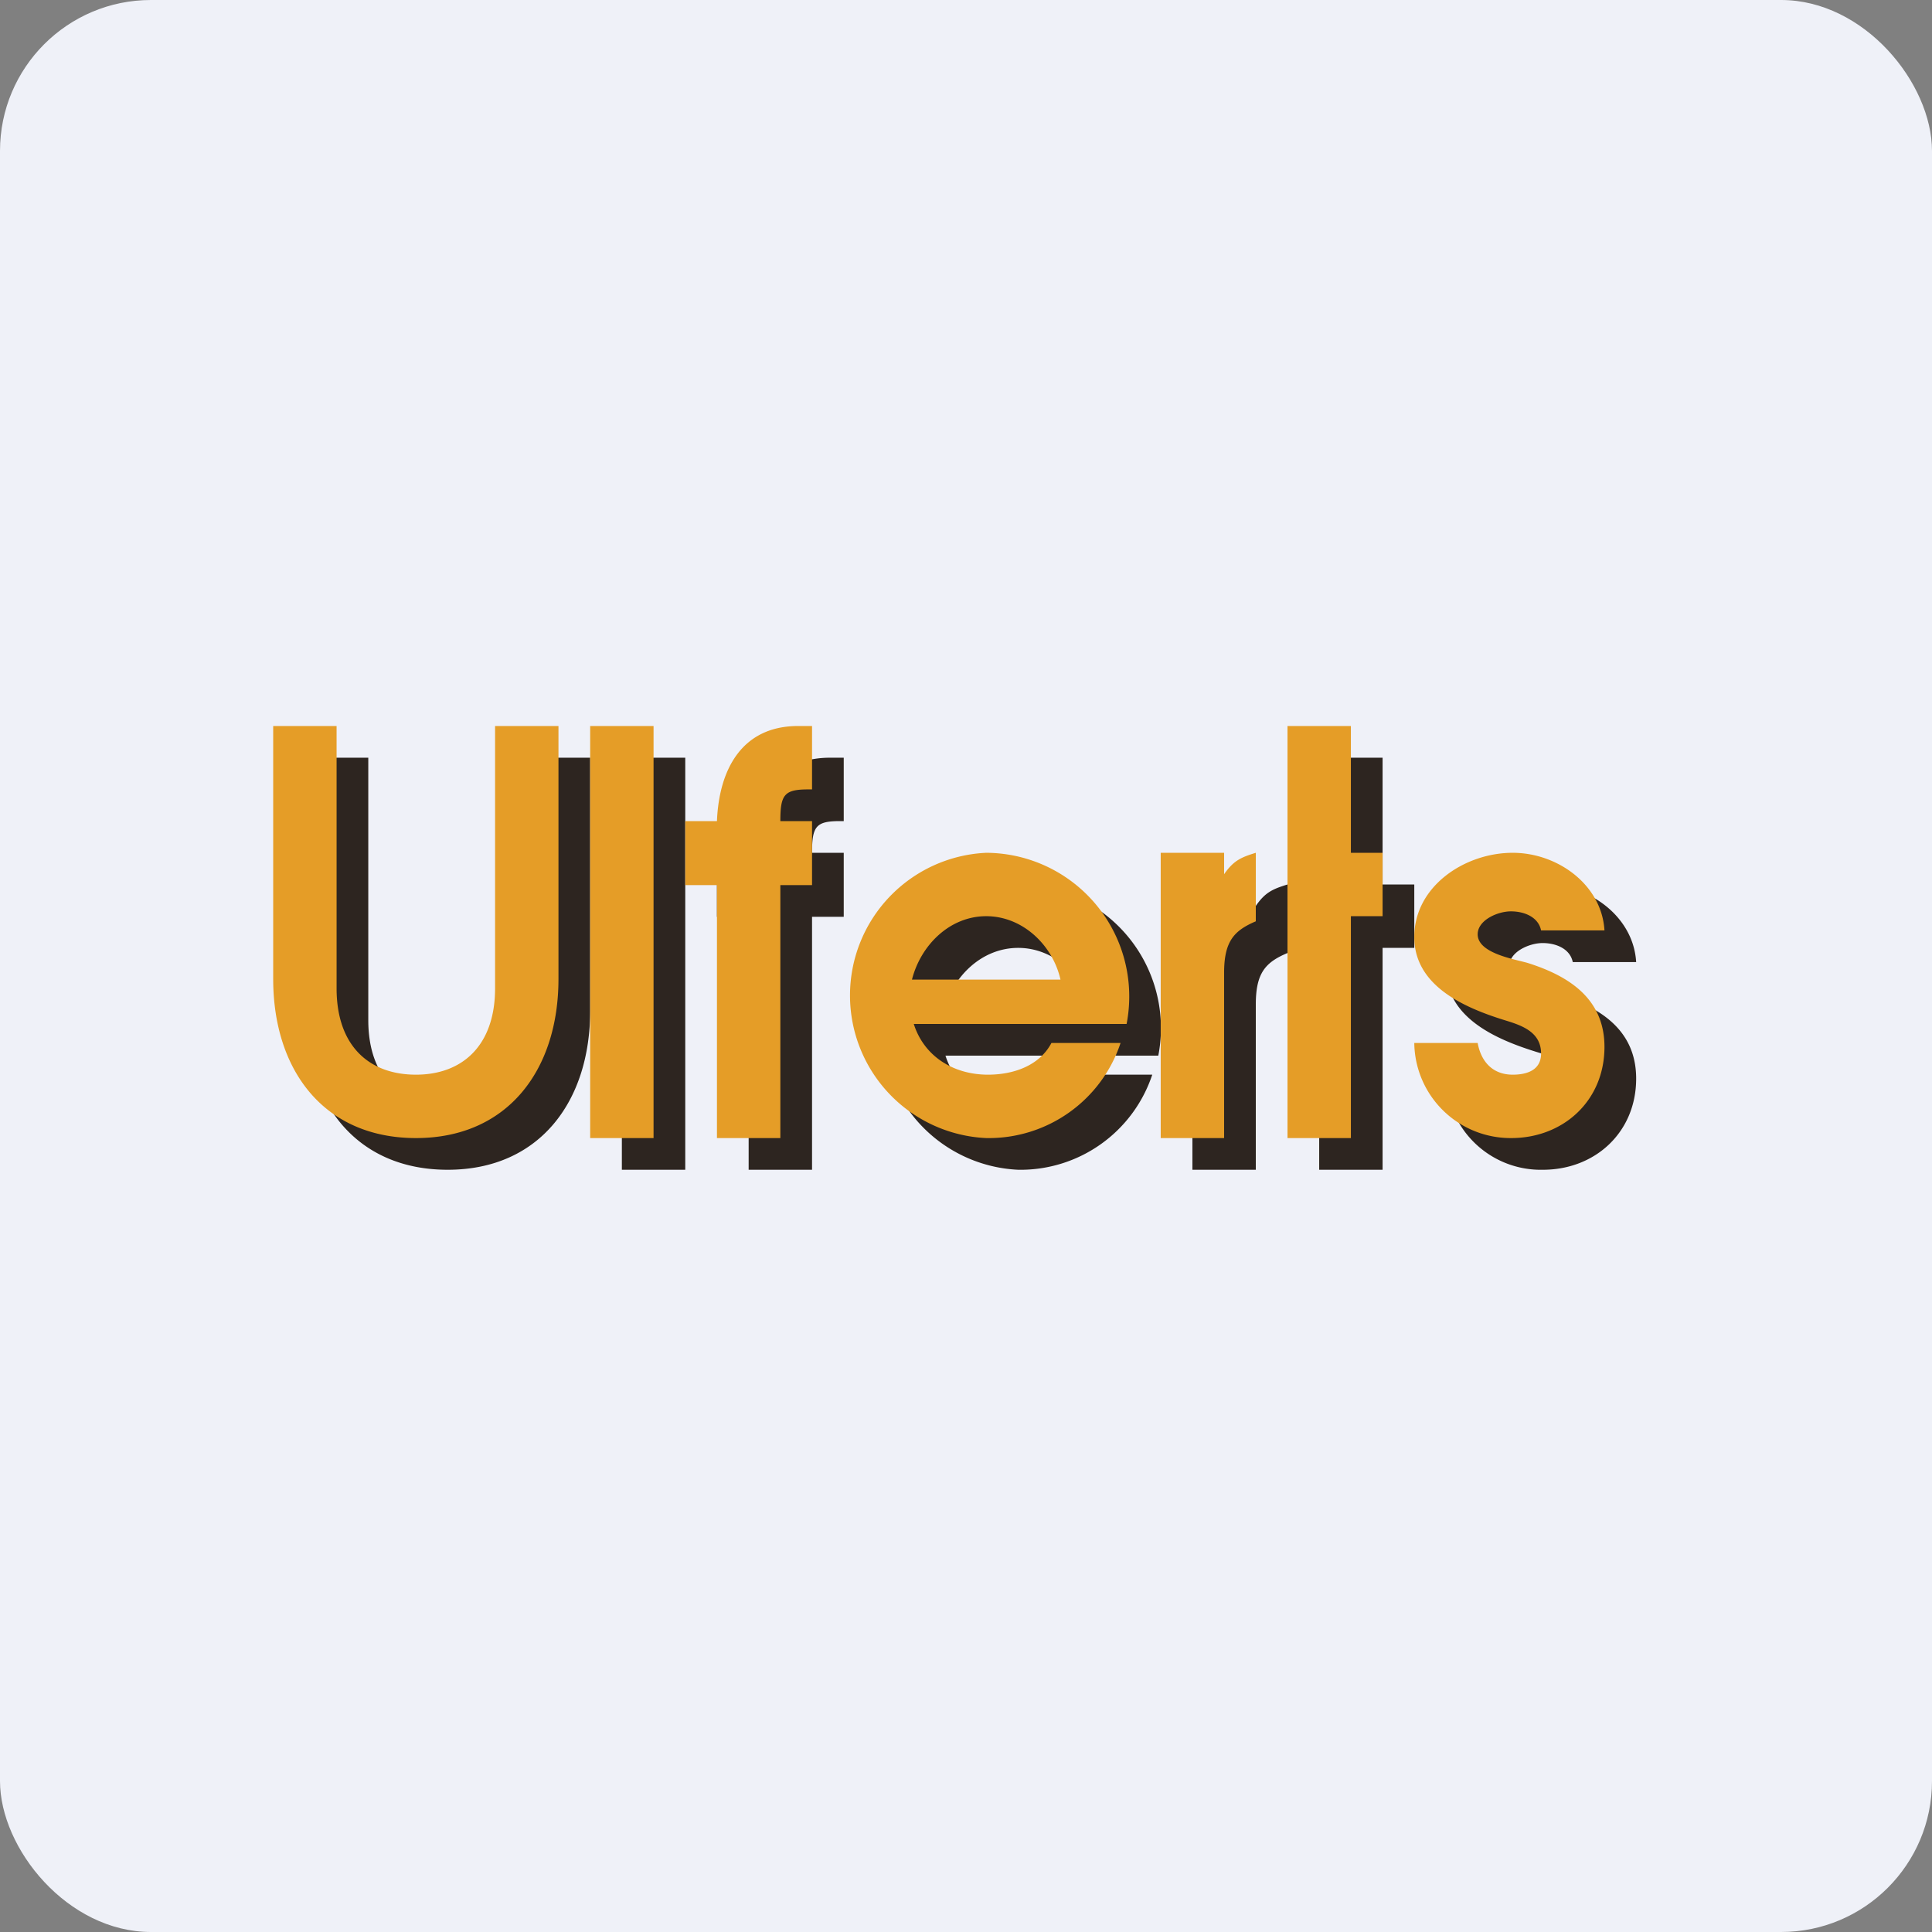
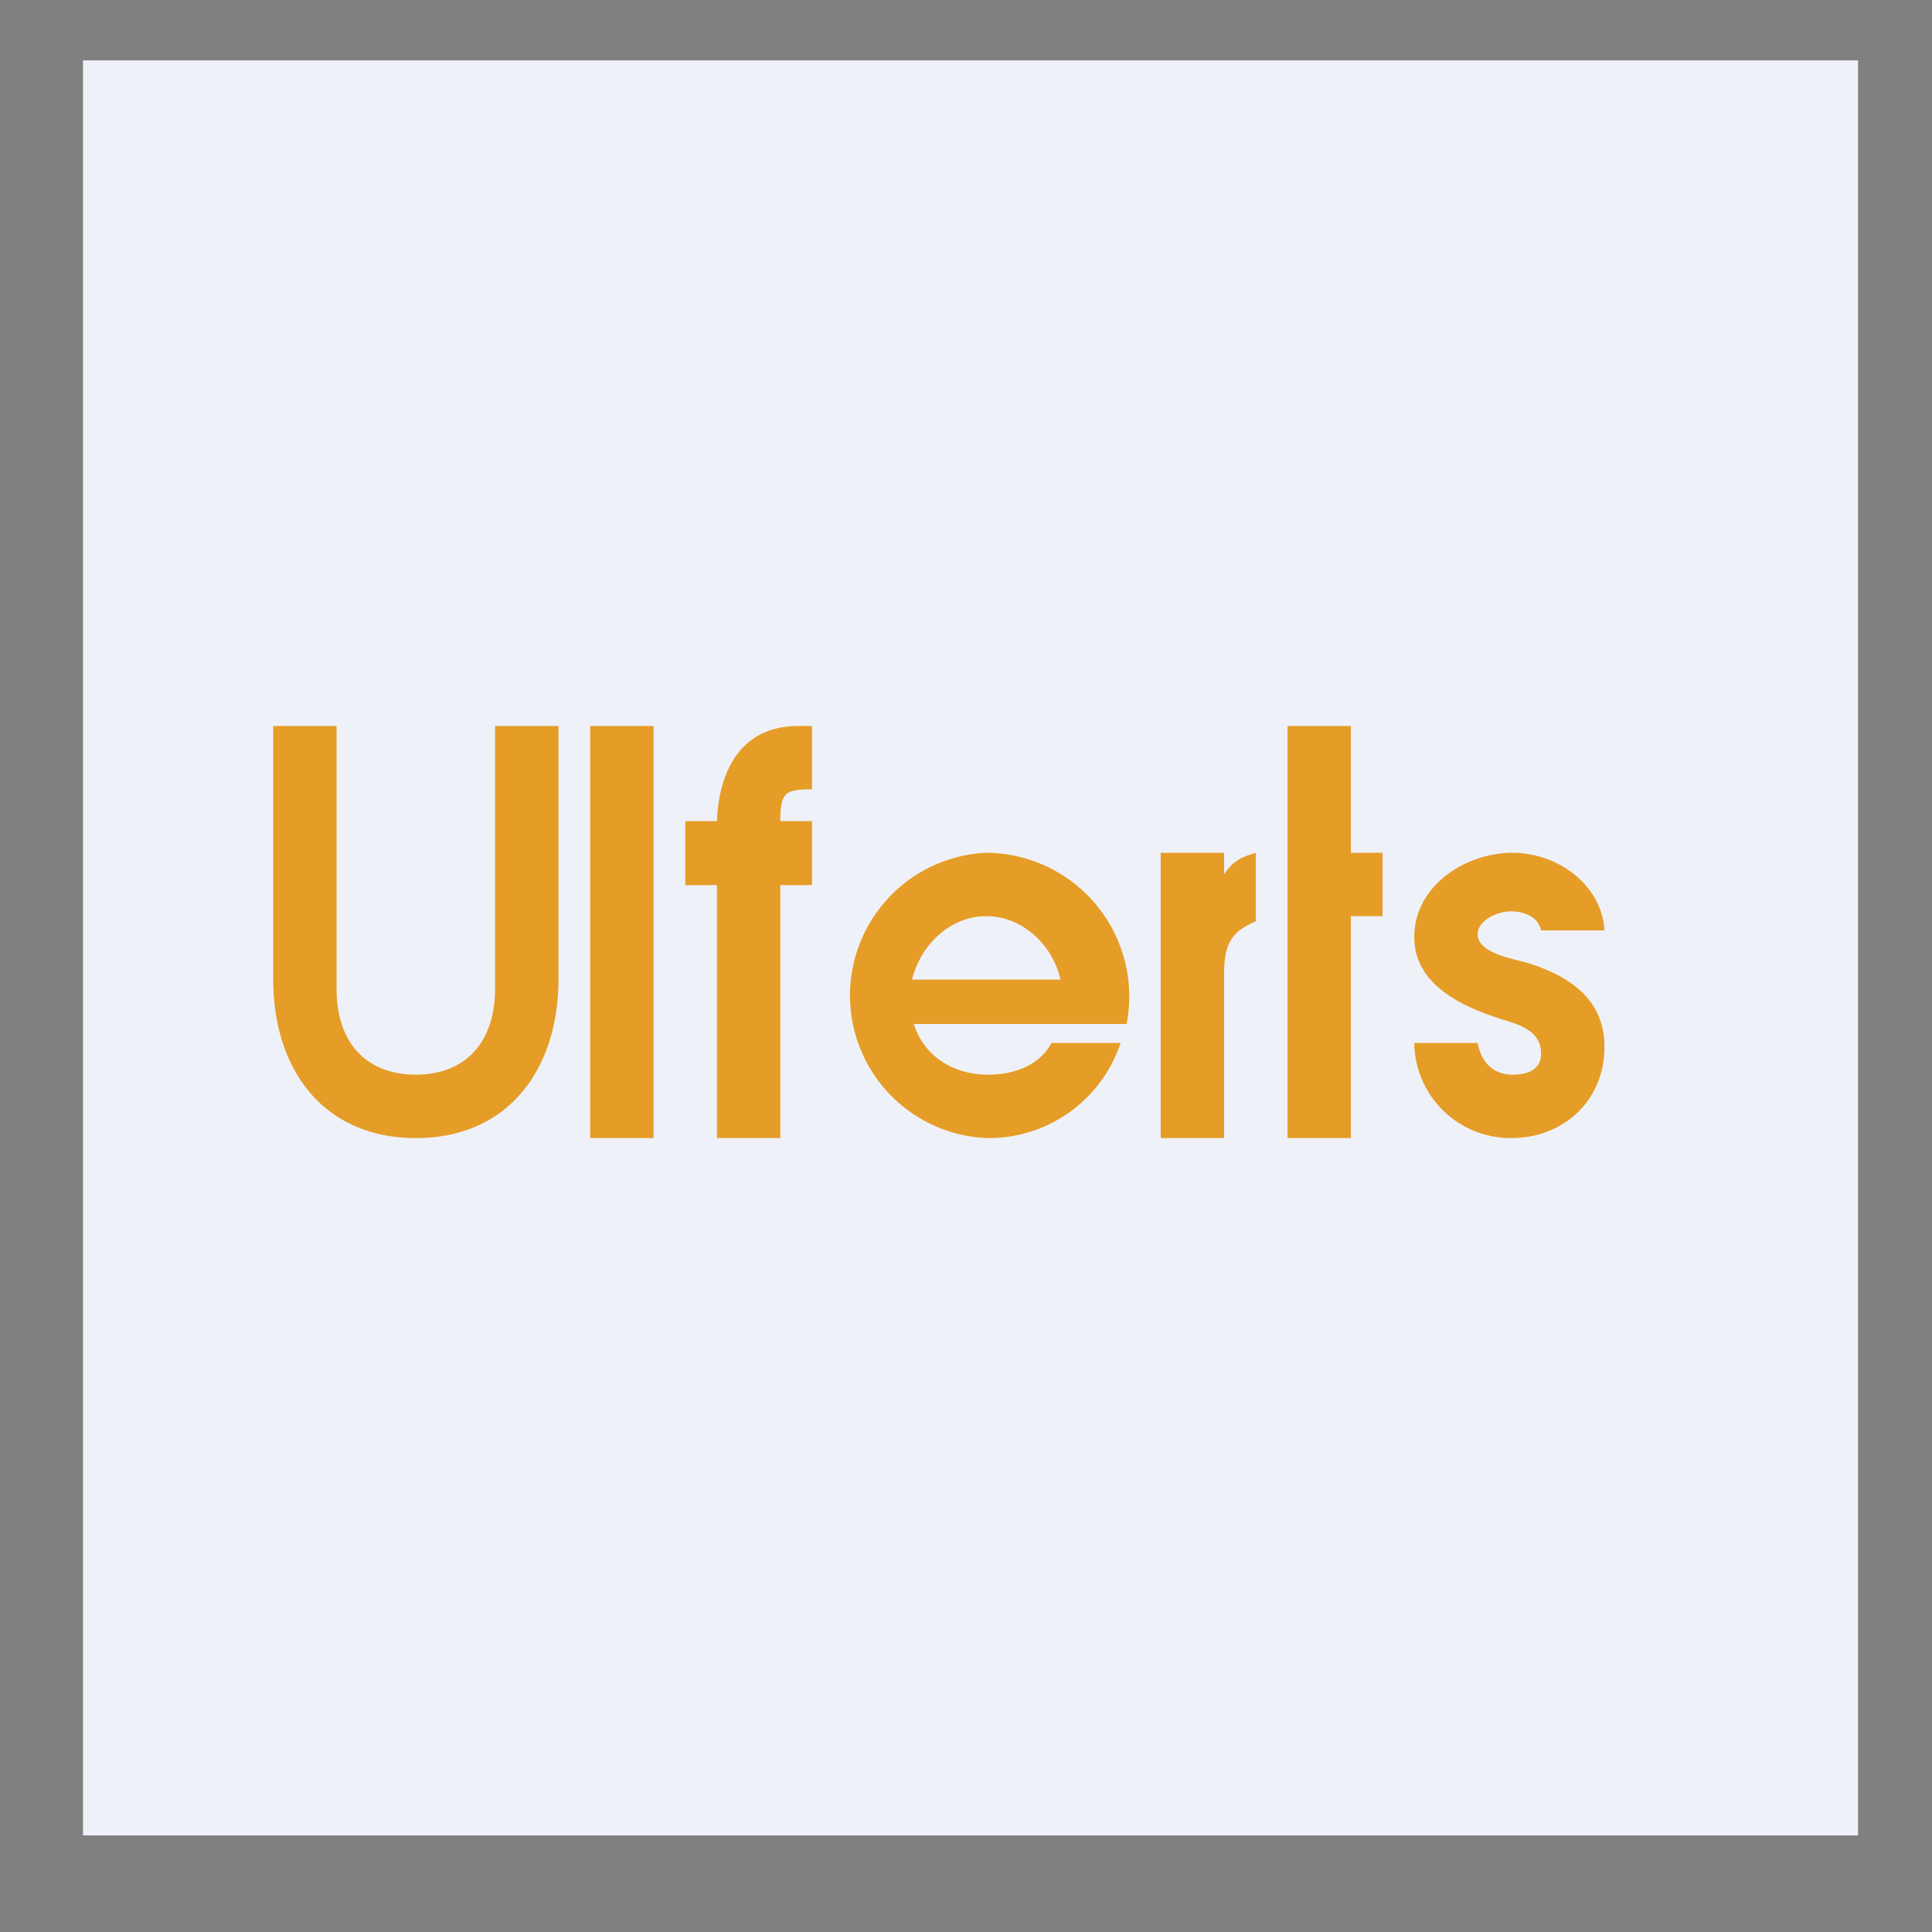
<svg xmlns="http://www.w3.org/2000/svg" width="64" height="64" viewBox="0 0 64 64">
  <rect x="0" y="0" width="64" height="64" fill="#808080" stroke="none" />
-   <rect x="0" y="0" width="64" height="64" rx="5" ry="5" fill="#eff1f8" />
  <path fill="#eff1f8" d="M 2.75,2 L 61.55,2 L 61.55,60.80 L 2.75,60.80 L 2.75,2" />
-   <path d="M 52.10,31.87 C 52.01,31.43 51.55,31.24 51.10,31.24 C 50.66,31.24 50,31.53 50,32 C 50,32.63 51.21,32.82 51.66,32.95 C 53.02,33.38 54.20,34.13 54.20,35.73 C 54.20,37.51 52.84,38.75 51.11,38.75 A 3.14,3.14 0 0,1 47.90,35.66 L 50,35.66 C 50.11,36.27 50.49,36.82 51.16,36.82 C 51.65,36.82 52.15,36.49 52.15,35.95 C 52.15,35.24 51.47,35.02 50.91,34.85 C 49.55,34.43 47.90,33.71 47.90,32.09 C 47.90,30.41 49.57,29.30 51.16,29.30 C 52.65,29.30 54.11,30.36 54.20,31.87 L 52.10,31.87 L 52.10,31.87 M 43.70,38.75 L 43.70,25.10 L 45.80,25.10 L 45.80,29.30 L 46.85,29.30 L 46.85,31.40 L 45.80,31.40 L 45.80,38.75 L 43.70,38.75 M 33.73,38.75 A 4.73,4.73 0 0,1 33.73,29.30 A 4.76,4.76 0 0,1 38.37,34.97 L 31.32,34.97 C 31.66,36.04 32.63,36.65 33.78,36.65 C 34.61,36.65 35.48,36.36 35.88,35.60 L 38.17,35.60 A 4.60,4.60 0 0,1 33.73,38.75 L 33.73,38.75 M 36.18,33.50 C 35.92,32.34 34.92,31.40 33.73,31.40 C 32.51,31.40 31.55,32.36 31.26,33.50 L 36.18,33.50 M 26.90,30.37 L 26.90,38.75 L 24.80,38.75 L 24.80,30.37 L 23.75,30.37 L 23.75,28.25 L 24.80,28.25 C 24.87,26.52 25.64,25.10 27.49,25.10 L 27.95,25.10 L 27.95,27.20 L 27.83,27.20 C 27.03,27.20 26.90,27.37 26.90,28.25 L 27.95,28.25 L 27.95,30.37 L 26.90,30.37 M 20.60,38.75 L 20.60,25.10 L 22.70,25.10 L 22.70,38.75 L 20.60,38.75 M 19.55,33.48 C 19.55,36.49 17.87,38.75 14.83,38.75 C 11.78,38.75 10.10,36.50 10.10,33.48 L 10.10,25.10 L 12.20,25.10 L 12.20,33.79 C 12.20,35.71 13.29,36.65 14.83,36.65 C 16.36,36.65 17.45,35.69 17.45,33.79 L 17.45,25.10 L 19.55,25.10 L 19.55,33.48 M 42.65,29.30 C 42.16,29.45 41.91,29.56 41.60,30.01 L 41.60,29.30 L 39.50,29.30 L 39.50,38.75 L 41.60,38.75 L 41.60,33.28 C 41.60,32.24 41.91,31.88 42.65,31.57 L 42.65,29.30" fill="#2d2520" />
  <path d="M 51.05,30.82 C 50.96,30.38 50.50,30.19 50.05,30.19 C 49.61,30.19 48.95,30.48 48.95,30.95 C 48.95,31.58 50.16,31.77 50.61,31.90 C 51.97,32.33 53.15,33.08 53.15,34.68 C 53.15,36.46 51.79,37.70 50.06,37.70 A 3.19,3.19 0 0,1 46.85,34.55 L 48.95,34.55 C 49.06,35.16 49.44,35.60 50.11,35.60 C 50.60,35.60 51.05,35.44 51.05,34.90 C 51.05,34.19 50.42,33.97 49.86,33.80 C 48.50,33.38 46.85,32.66 46.85,31.04 C 46.85,29.36 48.52,28.25 50.11,28.25 C 51.60,28.25 53.06,29.31 53.15,30.82 L 51.05,30.82 M 42.65,37.70 L 42.65,24.05 L 44.75,24.05 L 44.75,28.25 L 45.80,28.25 L 45.80,30.35 L 44.75,30.35 L 44.75,37.70 L 42.65,37.70 M 32.67,37.70 A 4.73,4.73 0 0,1 32.67,28.25 A 4.76,4.76 0 0,1 37.32,33.92 L 30.27,33.92 C 30.61,34.99 31.58,35.60 32.73,35.60 C 33.56,35.60 34.43,35.31 34.83,34.55 L 37.12,34.55 A 4.60,4.60 0 0,1 32.68,37.70 L 32.67,37.70 M 35.13,32.45 C 34.87,31.30 33.87,30.35 32.67,30.35 C 31.46,30.35 30.50,31.31 30.21,32.45 L 35.13,32.45 M 25.85,29.32 L 25.85,37.70 L 23.75,37.70 L 23.75,29.32 L 22.70,29.32 L 22.70,27.20 L 23.75,27.20 C 23.82,25.47 24.59,24.05 26.44,24.05 L 26.90,24.05 L 26.90,26.15 L 26.78,26.15 C 25.98,26.15 25.85,26.32 25.85,27.20 L 26.90,27.20 L 26.90,29.32 L 25.85,29.32 M 19.55,37.70 L 19.55,24.05 L 21.65,24.05 L 21.65,37.70 L 19.55,37.70 M 18.50,32.43 C 18.50,35.44 16.82,37.70 13.78,37.70 C 10.73,37.70 9.05,35.45 9.05,32.43 L 9.05,24.05 L 11.15,24.05 L 11.15,32.74 C 11.15,34.66 12.24,35.60 13.78,35.60 C 15.31,35.60 16.40,34.64 16.40,32.74 L 16.40,24.05 L 18.50,24.05 L 18.50,32.43 M 41.60,28.25 C 41.11,28.40 40.86,28.51 40.55,28.96 L 40.55,28.25 L 38.45,28.25 L 38.45,37.70 L 40.55,37.70 L 40.55,32.23 C 40.55,31.19 40.87,30.83 41.60,30.52 L 41.60,28.25" fill="#e59d27" />
</svg>